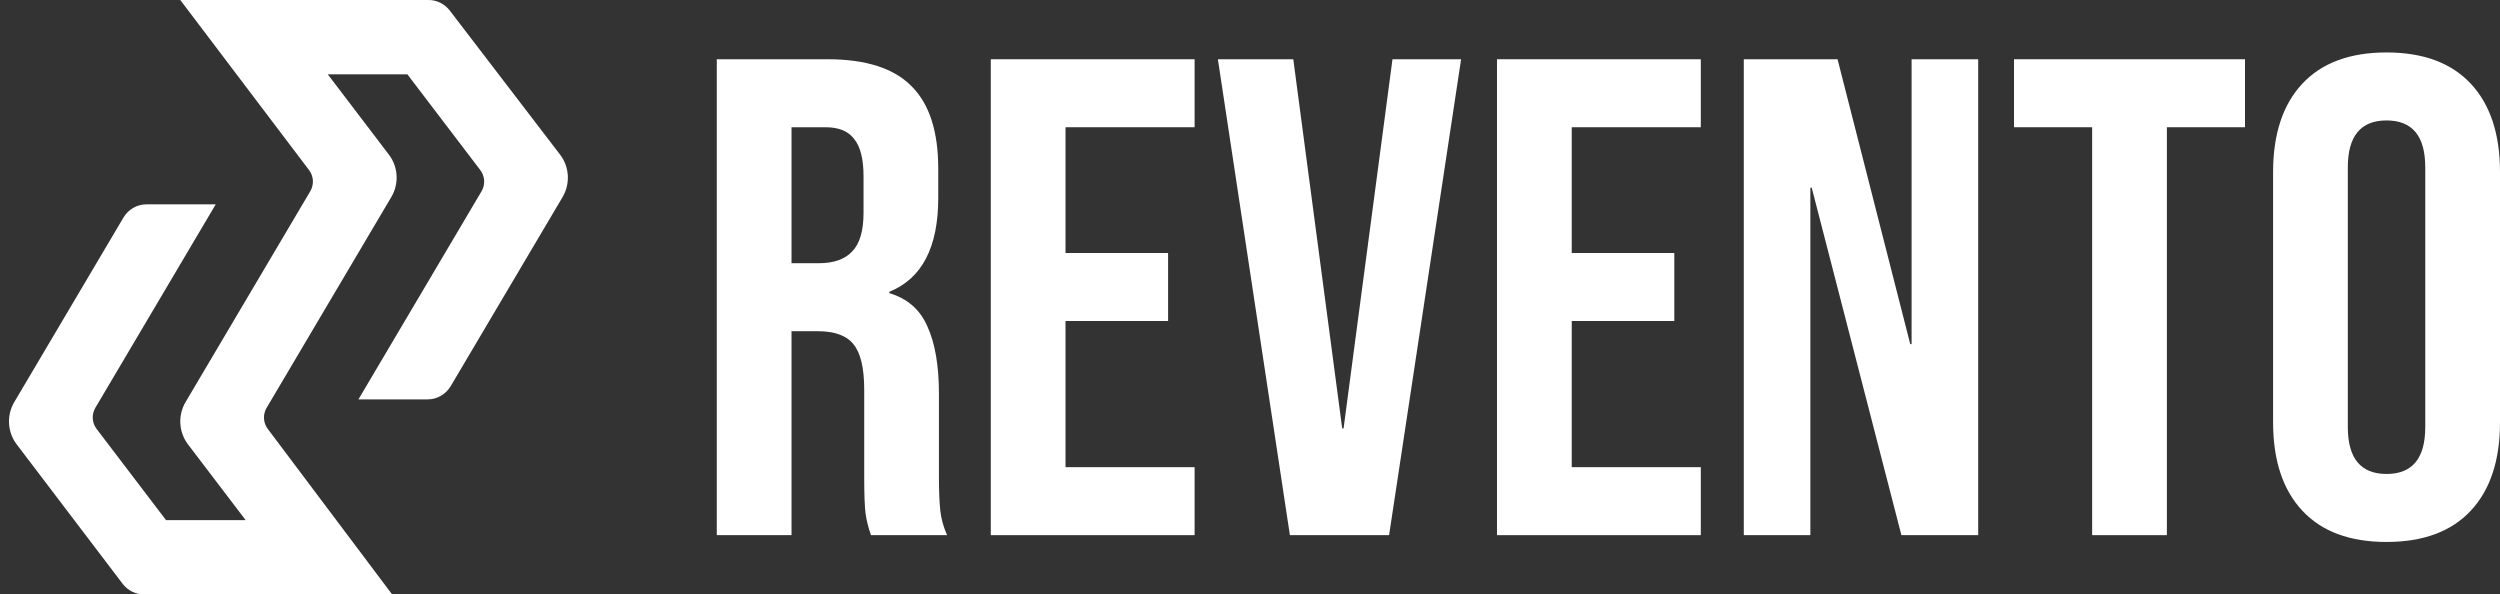
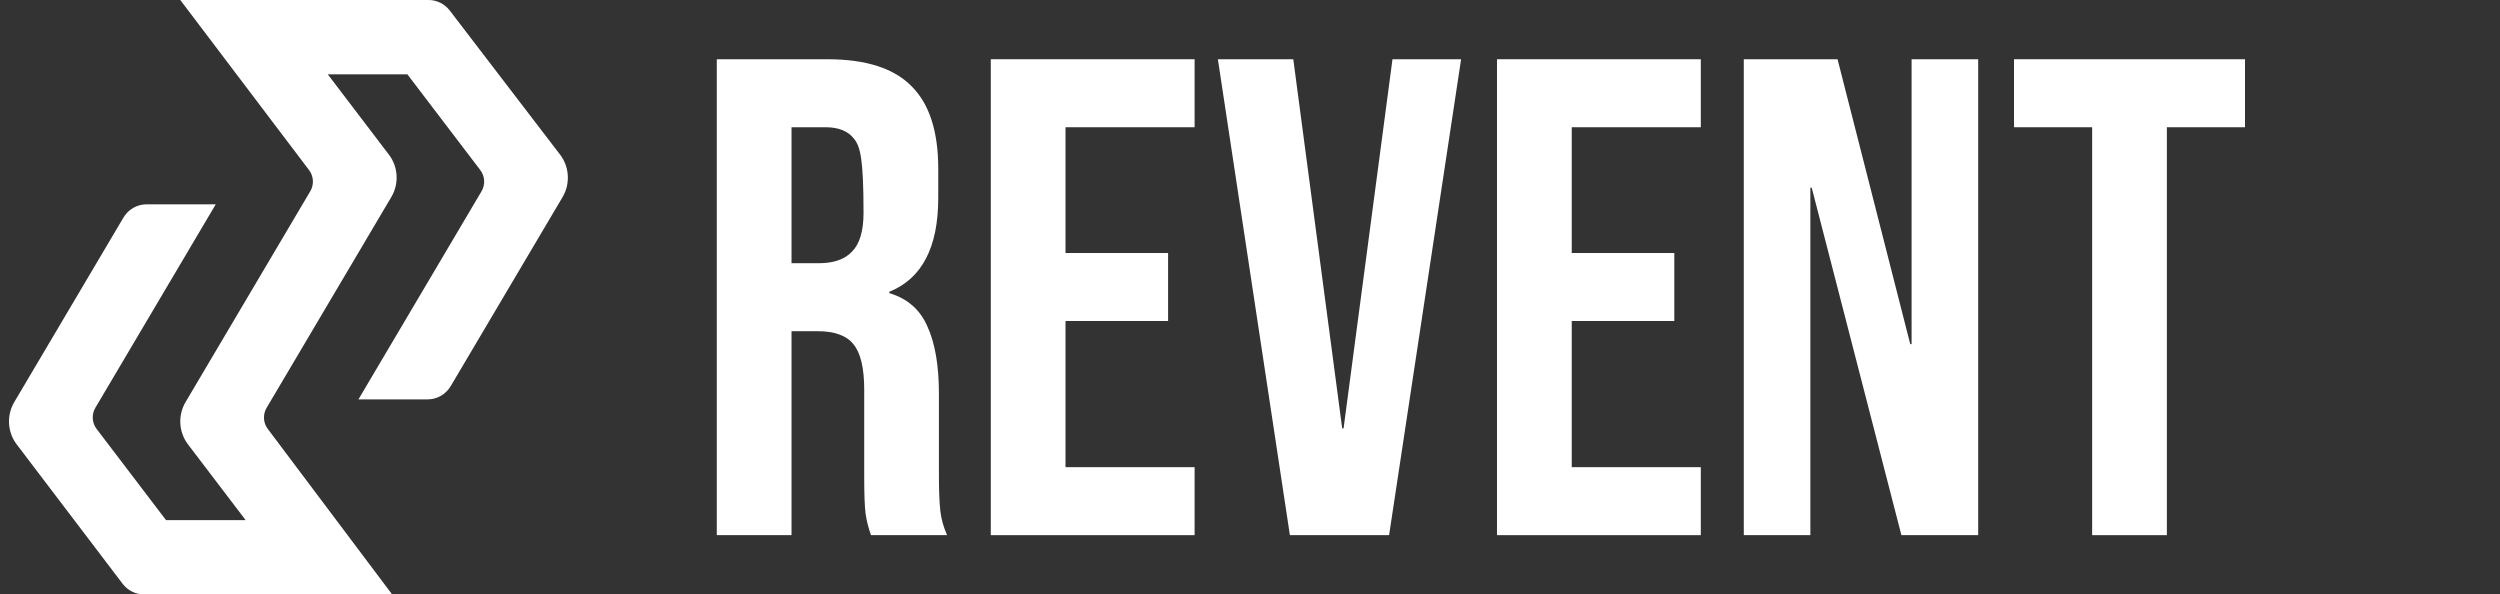
<svg xmlns="http://www.w3.org/2000/svg" width="143" height="34" viewBox="0 0 143 34" fill="none">
  <rect x="0" y="0" width="143" height="34" fill="#333333" stroke="none" />
  <g clip-path="url(#clip0_10716_366)">
    <path d="M17.748 10.939C17.971 10.562 17.945 10.082 17.681 9.733L10.312 0H24.515C24.989 0 25.436 0.224 25.73 0.607L32.039 8.848C32.573 9.545 32.629 10.511 32.181 11.27L25.785 22.079C25.505 22.554 25.004 22.844 24.465 22.844H20.503L27.544 10.941C27.768 10.563 27.74 10.081 27.475 9.732L23.301 4.25H18.747L22.248 8.849C22.778 9.546 22.834 10.509 22.386 11.266L15.25 23.328C15.027 23.705 15.053 24.183 15.315 24.532L22.429 34H8.23C7.754 34 7.305 33.775 7.012 33.389L0.953 25.416C0.423 24.719 0.369 23.757 0.816 23L7.057 12.452C7.337 11.977 7.838 11.688 8.377 11.688H12.34L5.455 23.324C5.232 23.703 5.259 24.184 5.524 24.533L9.496 29.75H14.05L10.752 25.417C10.221 24.72 10.166 23.756 10.614 22.999L17.748 10.939Z" fill="white" />
  </g>
-   <path d="M41 3.389H47.334C49.536 3.389 51.142 3.907 52.153 4.944C53.163 5.956 53.668 7.524 53.668 9.65V11.322C53.668 14.148 52.736 15.937 50.87 16.689V16.767C51.907 17.078 52.632 17.713 53.047 18.672C53.487 19.631 53.707 20.915 53.707 22.522V27.306C53.707 28.083 53.733 28.718 53.785 29.211C53.837 29.678 53.966 30.144 54.173 30.611H49.821C49.666 30.17 49.562 29.756 49.51 29.367C49.459 28.978 49.433 28.278 49.433 27.267V22.289C49.433 21.044 49.225 20.176 48.811 19.683C48.422 19.191 47.736 18.944 46.751 18.944H45.275V30.611H41V3.389ZM46.829 15.056C47.684 15.056 48.319 14.835 48.733 14.394C49.173 13.954 49.394 13.215 49.394 12.178V10.078C49.394 9.093 49.212 8.38 48.85 7.939C48.513 7.498 47.969 7.278 47.218 7.278H45.275V15.056H46.829Z" fill="white" />
+   <path d="M41 3.389H47.334C49.536 3.389 51.142 3.907 52.153 4.944C53.163 5.956 53.668 7.524 53.668 9.65V11.322C53.668 14.148 52.736 15.937 50.87 16.689V16.767C51.907 17.078 52.632 17.713 53.047 18.672C53.487 19.631 53.707 20.915 53.707 22.522V27.306C53.707 28.083 53.733 28.718 53.785 29.211C53.837 29.678 53.966 30.144 54.173 30.611H49.821C49.666 30.17 49.562 29.756 49.51 29.367C49.459 28.978 49.433 28.278 49.433 27.267V22.289C49.433 21.044 49.225 20.176 48.811 19.683C48.422 19.191 47.736 18.944 46.751 18.944H45.275V30.611H41V3.389ZM46.829 15.056C47.684 15.056 48.319 14.835 48.733 14.394C49.173 13.954 49.394 13.215 49.394 12.178C49.394 9.093 49.212 8.38 48.85 7.939C48.513 7.498 47.969 7.278 47.218 7.278H45.275V15.056H46.829Z" fill="white" />
  <path d="M56.673 3.389H68.331V7.278H60.947V14.472H66.815V18.361H60.947V26.722H68.331V30.611H56.673V3.389Z" fill="white" />
  <path d="M69.663 3.389H73.976L76.774 24.506H76.852L79.65 3.389H83.575L79.456 30.611H73.782L69.663 3.389Z" fill="white" />
  <path d="M85.628 3.389H97.286V7.278H89.903V14.472H95.77V18.361H89.903V26.722H97.286V30.611H85.628V3.389Z" fill="white" />
  <path d="M99.745 3.389H105.108L109.266 19.683H109.343V3.389H113.152V30.611H108.76L103.631 10.739H103.553V30.611H99.745V3.389Z" fill="white" />
  <path d="M119.671 7.278H115.202V3.389H128.414V7.278H123.945V30.611H119.671V7.278Z" fill="white" />
-   <path d="M136.51 31C134.412 31 132.806 30.404 131.692 29.211C130.578 28.018 130.021 26.333 130.021 24.156V9.844C130.021 7.667 130.578 5.981 131.692 4.789C132.806 3.596 134.412 3 136.51 3C138.609 3 140.215 3.596 141.329 4.789C142.443 5.981 143 7.667 143 9.844V24.156C143 26.333 142.443 28.018 141.329 29.211C140.215 30.404 138.609 31 136.51 31ZM136.51 27.111C137.987 27.111 138.725 26.217 138.725 24.428V9.572C138.725 7.783 137.987 6.889 136.51 6.889C135.034 6.889 134.295 7.783 134.295 9.572V24.428C134.295 26.217 135.034 27.111 136.51 27.111Z" fill="white" />
  <defs>
    <clipPath id="clip0_10716_366">
      <rect width="33" height="34" fill="white" />
    </clipPath>
  </defs>
</svg>